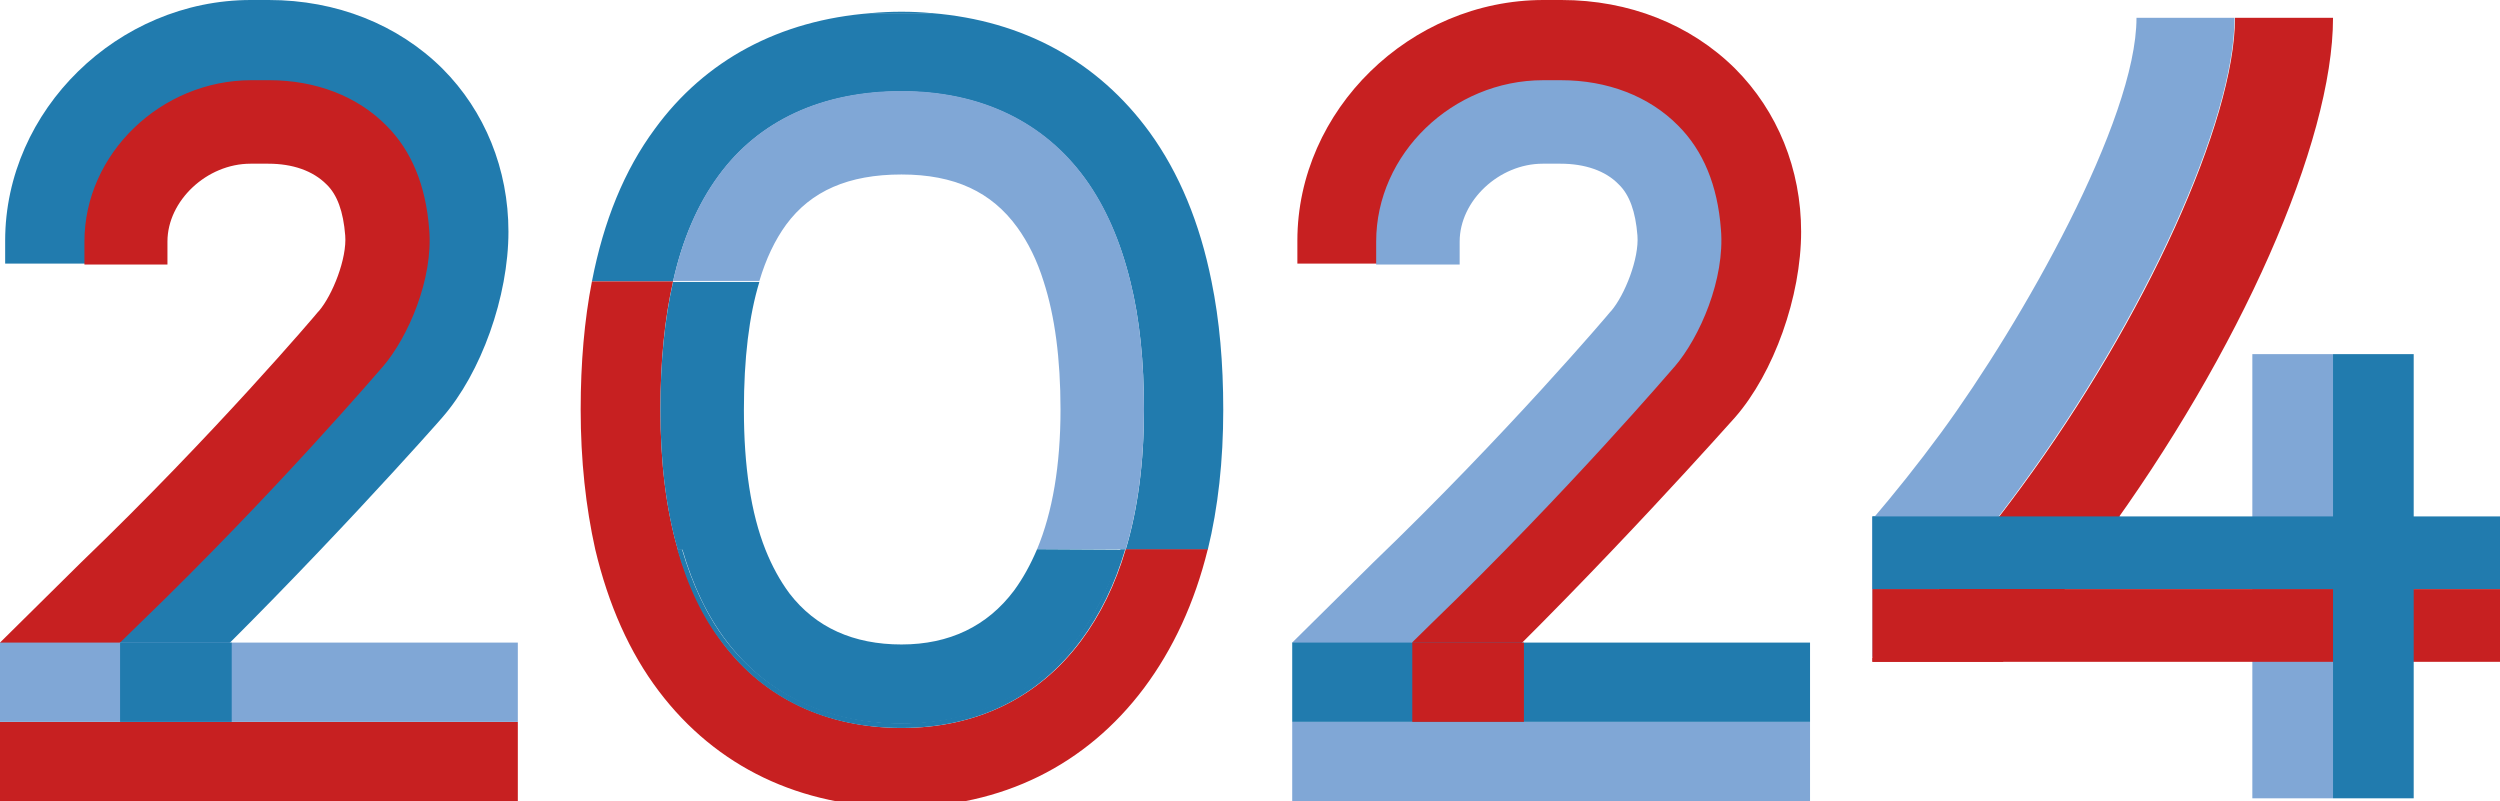
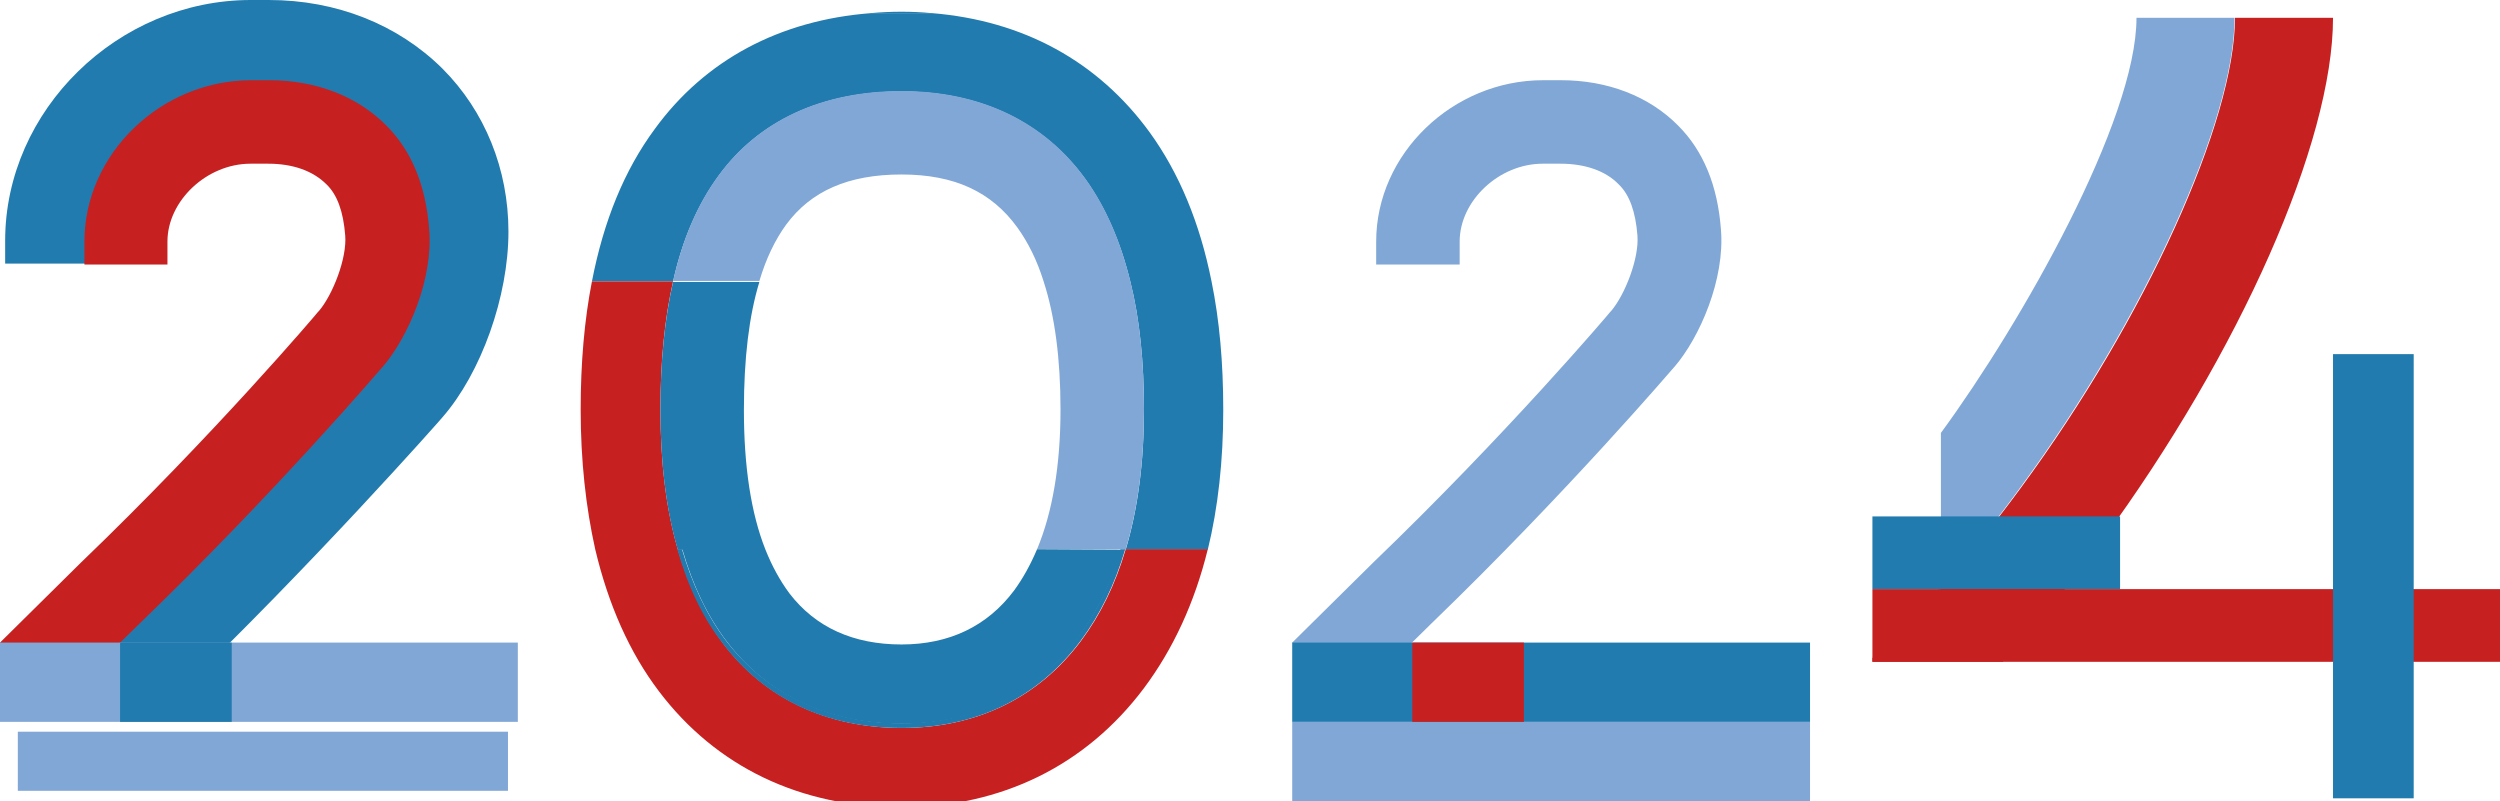
<svg xmlns="http://www.w3.org/2000/svg" version="1.1" id="Layer_1" x="0px" y="0px" viewBox="0 0 533 170.8" style="enable-background:new 0 0 533 170.8;" xml:space="preserve">
  <style type="text/css">
	.st0{fill:#80A7D6;}
	.st1{fill:#217BAE;}
	.st2{fill:#C72021;}
</style>
-   <rect x="480.2" y="75.5" class="st0" width="17.2" height="94.7" />
-   <rect x="399.2" y="110.1" class="st1" width="133.9" height="15.5" />
  <rect x="279.4" y="156" class="st0" width="104.5" height="12.6" />
-   <path class="st2" d="M312.5,148.8L300.1,136c29.3-28.2,56.1-58.4,56.3-58.7c5.4-6.2,9.6-18.5,9.6-27.9c0-8.5-3.1-16.4-8.9-22.2  c-6-6-14.7-9.4-24.3-9.4h-3.8c-18.8,0-34.6,15.3-34.6,33.5v4.9h-17.8v-4.9c0-27.8,24-51.3,52.5-51.3h3.8c14.4,0,27.5,5.2,37,14.6  c9.1,9.1,14.1,21.5,14.1,34.8c0,13.8-5.8,30.1-14.1,39.6C369.5,89.4,342.3,120.2,312.5,148.8L312.5,148.8z" />
  <path class="st0" d="M288.1,149.7L275.5,137l17.3-17.1c28.4-27.3,50.3-53.1,50.5-53.4l0.2-0.2c2.9-3.4,6-11.2,5.6-16.1  c-0.4-5.1-1.7-8.7-4-10.9c-2.8-2.9-7.2-4.4-12.4-4.4h-3.8c-9.3,0-17.7,7.9-17.7,16.6v4.9h-17.8v-4.9c0-18.7,16.3-34.4,35.6-34.4h3.8  c9.9,0,18.8,3.4,25,9.7c5.3,5.3,8.4,12.7,9.1,22.1c0.9,10.6-4.5,23-9.9,29.3l-0.1,0.1c-0.2,0.2-22.7,26.6-51.7,54.6L288.1,149.7  L288.1,149.7z" />
  <path class="st2" d="M399.2,141.1H427c7.2-7.8,14.3-16.5,21.1-25.8c29.5-40.2,49.3-85,49.3-111.5h-20.9c0,22-19.1,64.1-45.5,100  c-10.5,14.3-21.2,26.6-31.8,36.5L399.2,141.1L399.2,141.1z" />
-   <path class="st0" d="M399.2,140.1c10.6-9.9,21.3-22.1,31.7-36.4c26.3-35.9,45.5-78,45.5-99.9h-20.9c0,21.8-24.4,64.9-41.7,88.5  c-5,6.8-9.9,12.9-14.6,18.4V140.1z" />
+   <path class="st0" d="M399.2,140.1c10.6-9.9,21.3-22.1,31.7-36.4c26.3-35.9,45.5-78,45.5-99.9h-20.9c0,21.8-24.4,64.9-41.7,88.5  V140.1z" />
  <rect x="399.2" y="110.1" class="st1" width="52.8" height="15.5" />
  <rect x="399.2" y="125.6" class="st2" width="133.9" height="15.5" />
  <rect x="497.4" y="75.5" class="st1" width="17.2" height="94.7" />
  <rect x="275.5" y="153.9" class="st0" width="110.4" height="16.9" />
  <rect x="275.5" y="137" class="st1" width="110.4" height="16.9" />
  <rect x="301.1" y="137" class="st2" width="23.8" height="16.9" />
  <rect x="3.8" y="156" class="st0" width="104.5" height="12.6" />
  <path class="st1" d="M37,148.8L24.6,136c29.3-28.2,56.1-58.4,56.3-58.7c5.4-6.2,9.6-18.5,9.6-27.9c0-8.5-3.1-16.4-8.9-22.2  c-6-6-14.7-9.4-24.3-9.4h-3.8c-18.8,0-34.6,15.3-34.6,33.5v4.9H1.1v-4.9C1.1,23.5,25.1,0,53.5,0h3.8c14.4,0,27.5,5.2,37,14.6  c9.1,9.1,14.1,21.5,14.1,34.8c0,13.8-5.8,30.1-14.1,39.6C94,89.4,66.8,120.2,37,148.8L37,148.8z" />
  <path class="st2" d="M12.6,149.7L0,137l17.3-17.1c28.4-27.3,50.3-53.1,50.5-53.4l0.2-0.2c2.9-3.4,6-11.2,5.6-16.1  c-0.4-5.1-1.7-8.7-4-10.9c-2.9-2.9-7.2-4.4-12.4-4.4h-3.8c-9.3,0-17.7,7.9-17.7,16.6v4.9H18v-4.9c0-18.7,16.3-34.4,35.6-34.4h3.8  c9.9,0,18.8,3.4,25,9.7c5.3,5.3,8.4,12.7,9.1,22.1c0.9,10.6-4.5,23-9.9,29.3l-0.1,0.1c-0.2,0.2-22.7,26.6-51.7,54.6L12.6,149.7  L12.6,149.7z" />
-   <rect y="153.9" class="st2" width="110.4" height="16.9" />
  <rect y="137" class="st0" width="110.4" height="16.9" />
  <rect x="25.6" y="137" class="st1" width="23.8" height="16.9" />
  <path class="st1" d="M192.2,2.5c-2.2,0-4.4,0.1-6.6,0.3h13C196.6,2.6,194.4,2.5,192.2,2.5L192.2,2.5z" />
  <path class="st1" d="M258.3,60c-2.5-12.5-6.9-23.1-13.2-31.8c-11-15.1-26.9-23.8-46.4-25.4h-13c-19.5,1.5-35.4,10-46.1,24.7  c-6.5,8.8-10.9,19.6-13.4,32.5h17.3c2-9,5.3-16.5,9.7-22.5c8.6-11.8,22.1-18,39-18s30.3,6.5,39.2,18.7c4.3,6,7.5,13.3,9.6,21.9  c2,8,2.9,17.1,2.9,27.3c0,11.2-1.3,21.1-3.9,29.8h17.5c2.2-9,3.3-19,3.3-29.8C260.8,77.4,260,68.3,258.3,60L258.3,60z" />
  <path class="st0" d="M241,60c-2.1-8.6-5.3-16-9.6-21.9c-8.8-12.2-22.4-18.7-39.2-18.7s-30.4,6.2-39,18c-4.5,6.1-7.7,13.6-9.7,22.5  h18.4c1.4-4.7,3.3-8.7,5.7-12c5.3-7.2,13.3-10.7,24.6-10.7s19.2,3.7,24.7,11.3c2.3,3.2,4.2,7,5.6,11.5c2.4,7.4,3.6,16.5,3.6,27.3  c0,11.9-1.7,21.9-5,29.8H240c2.6-8.7,3.9-18.6,3.9-29.8C243.9,77.1,243,68,241,60L241,60z" />
  <path class="st2" d="M240,117.1c-2.2,7.5-5.4,14-9.5,19.5c-9.1,12.2-22.4,18.6-38.2,18.6s-29.2-6.2-38.1-18  c-4.2-5.6-7.4-12.3-9.7-20.1c-2.5-8.6-3.7-18.6-3.7-29.8c0-10.3,0.9-19.4,2.7-27.3h-17.3c-1.6,8.2-2.4,17.3-2.4,27.3  c0,10.9,1.1,20.8,3.1,29.8c2.8,11.8,7.3,22,13.6,30.3c12.2,16.1,30.1,24.7,51.6,24.7s39.5-9,51.8-25.4c6.2-8.3,10.8-18.2,13.6-29.6  H240L240,117.1z" />
  <path class="st1" d="M221.1,117.1c-1.4,3.3-3,6.2-4.9,8.8c-5.7,7.6-13.8,11.5-24,11.5s-18.3-3.6-23.9-10.9c-2-2.7-3.7-5.8-5.1-9.3  c-3.1-7.8-4.6-17.8-4.6-29.8c0-11,1.1-20.1,3.3-27.3h-18.4c-1.8,7.9-2.7,17-2.7,27.3c0,11.2,1.2,21.2,3.7,29.8h1  c2.2,7.6,5.3,14.1,9.4,19.5c8.7,11.5,21.6,17.6,37.4,17.6s28.7-6.5,37.5-18.2c4-5.4,7.1-11.7,9.3-18.9L221.1,117.1L221.1,117.1z" />
  <path class="st1" d="M229.7,136c-8.8,11.8-22.1,18.2-37.5,18.2s-28.6-6.1-37.4-17.6c-4.1-5.4-7.2-12-9.4-19.5h-1  c2.2,7.8,5.4,14.6,9.7,20.1c8.9,11.8,22.1,18,38.1,18s29.1-6.4,38.2-18.6c4.1-5.5,7.3-12,9.5-19.5h-1  C236.8,124.4,233.7,130.7,229.7,136L229.7,136z" />
</svg>